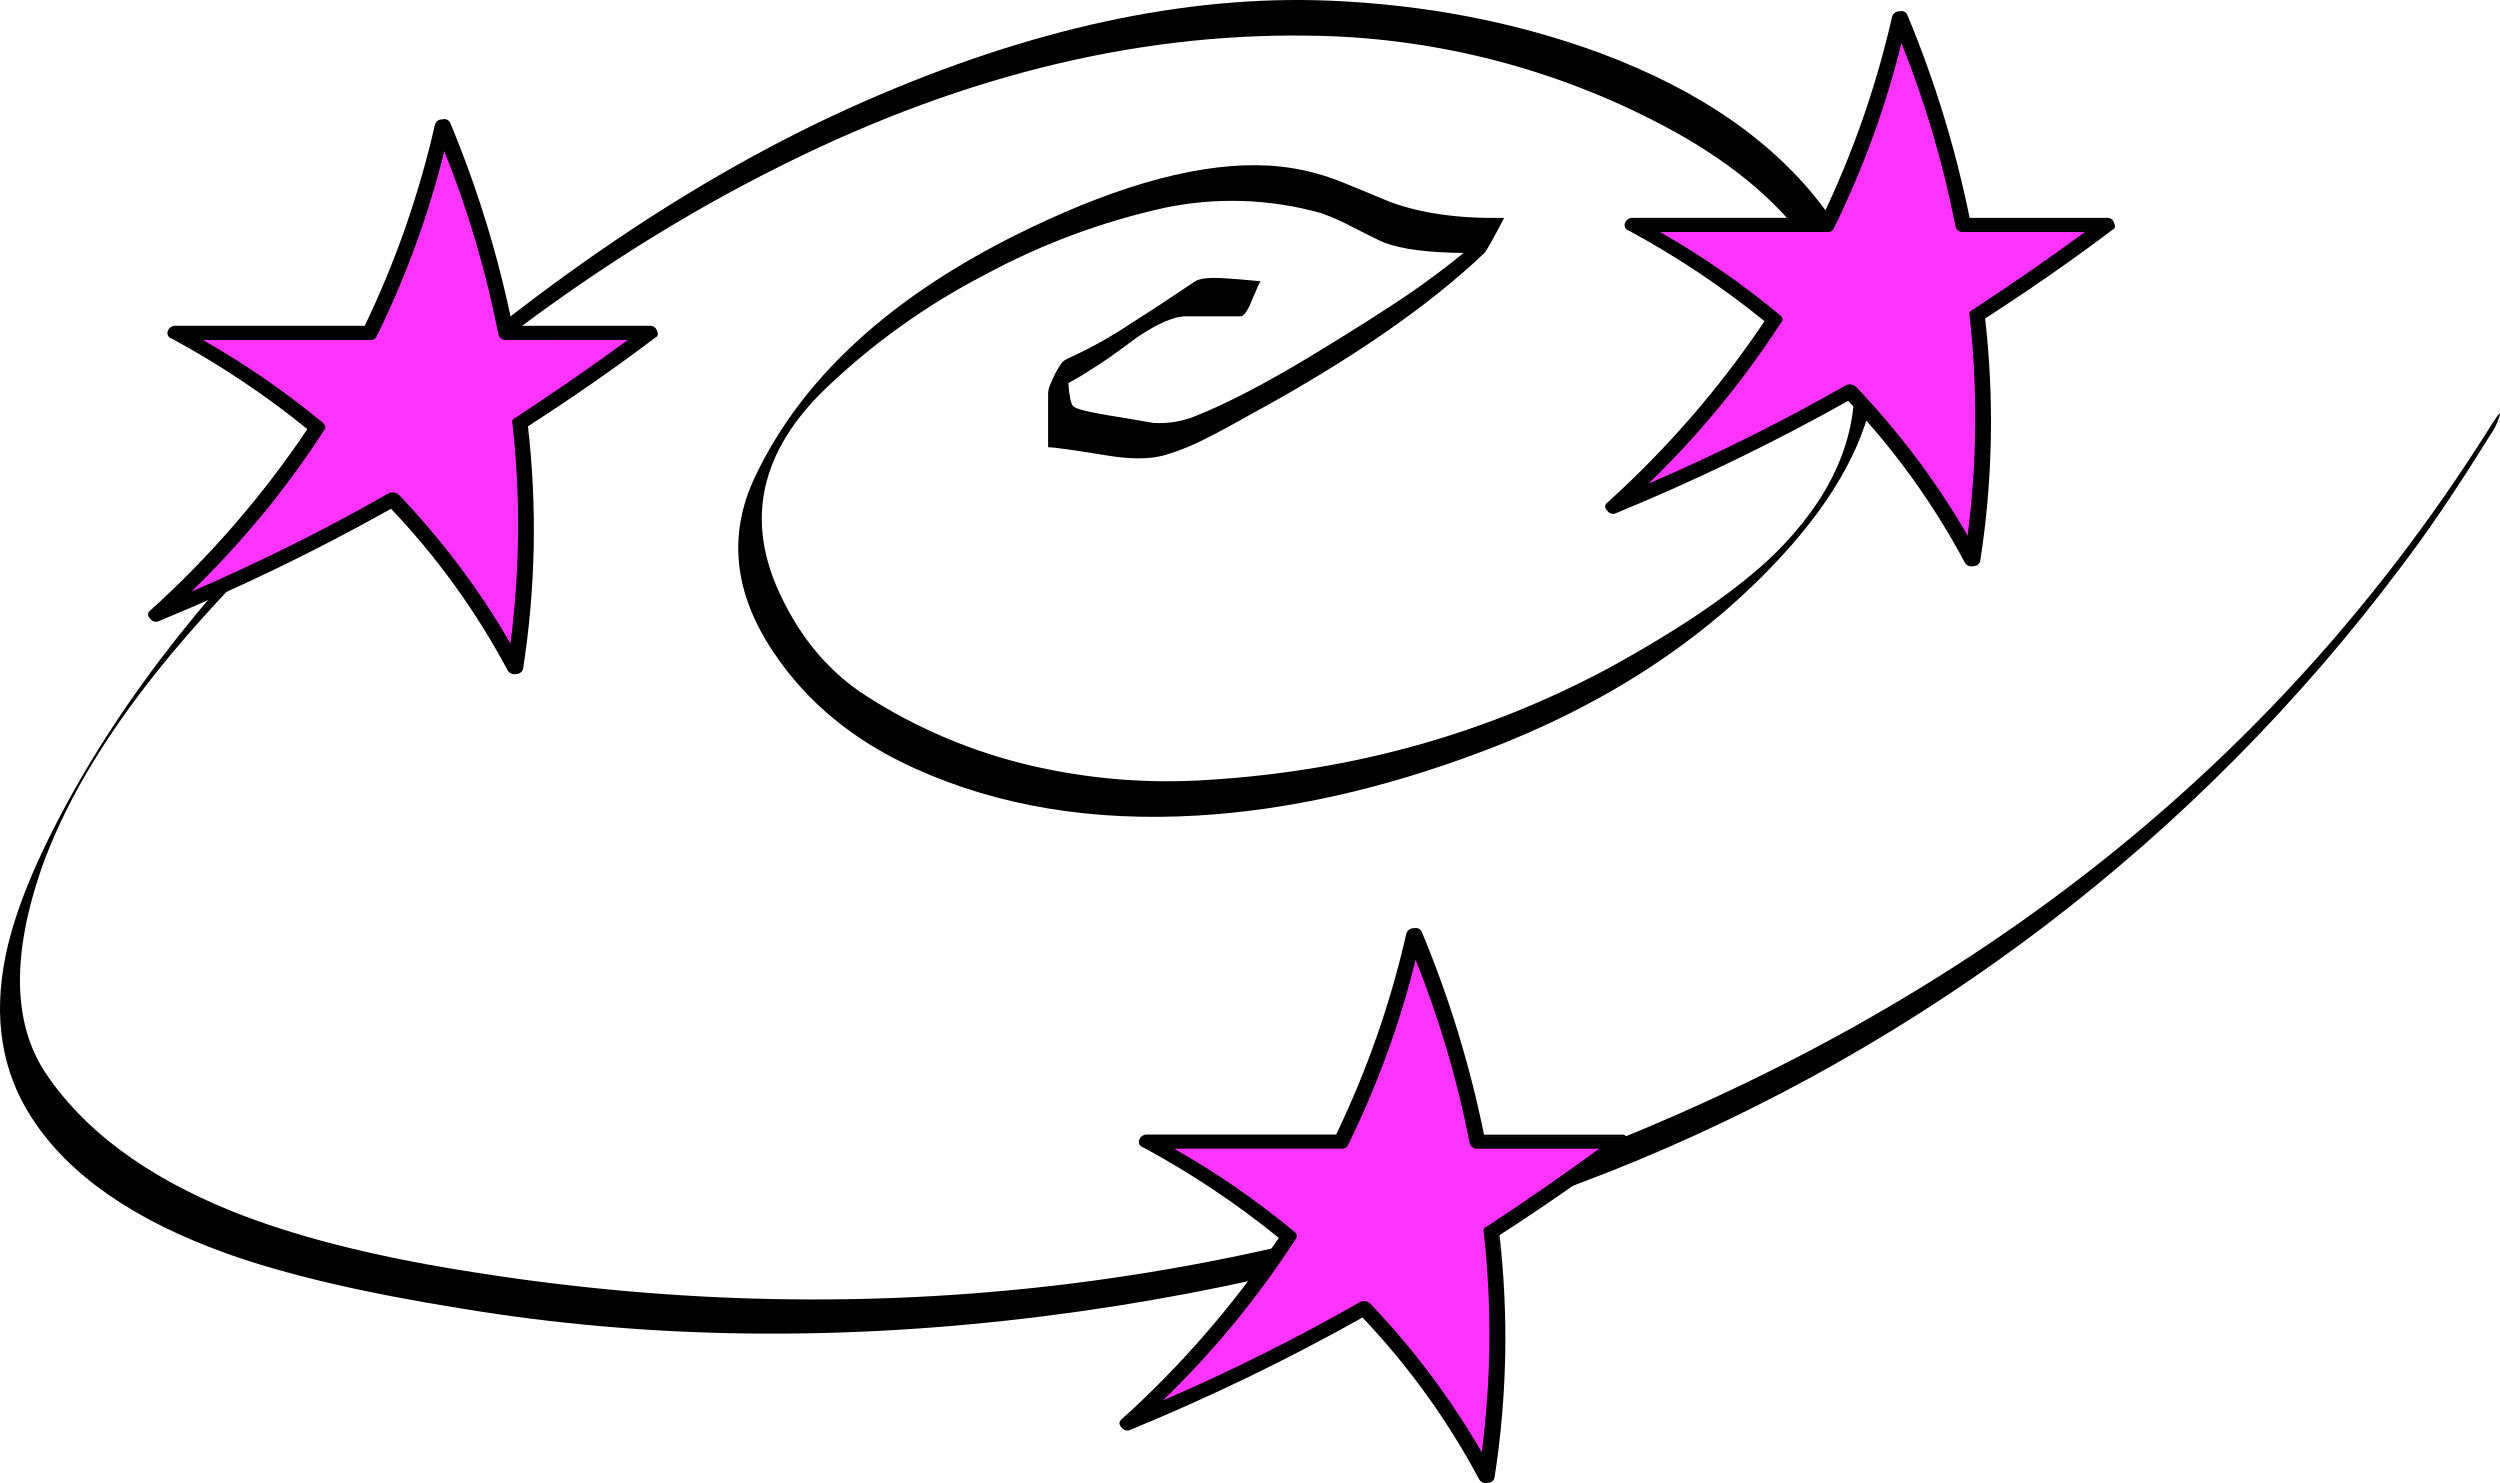
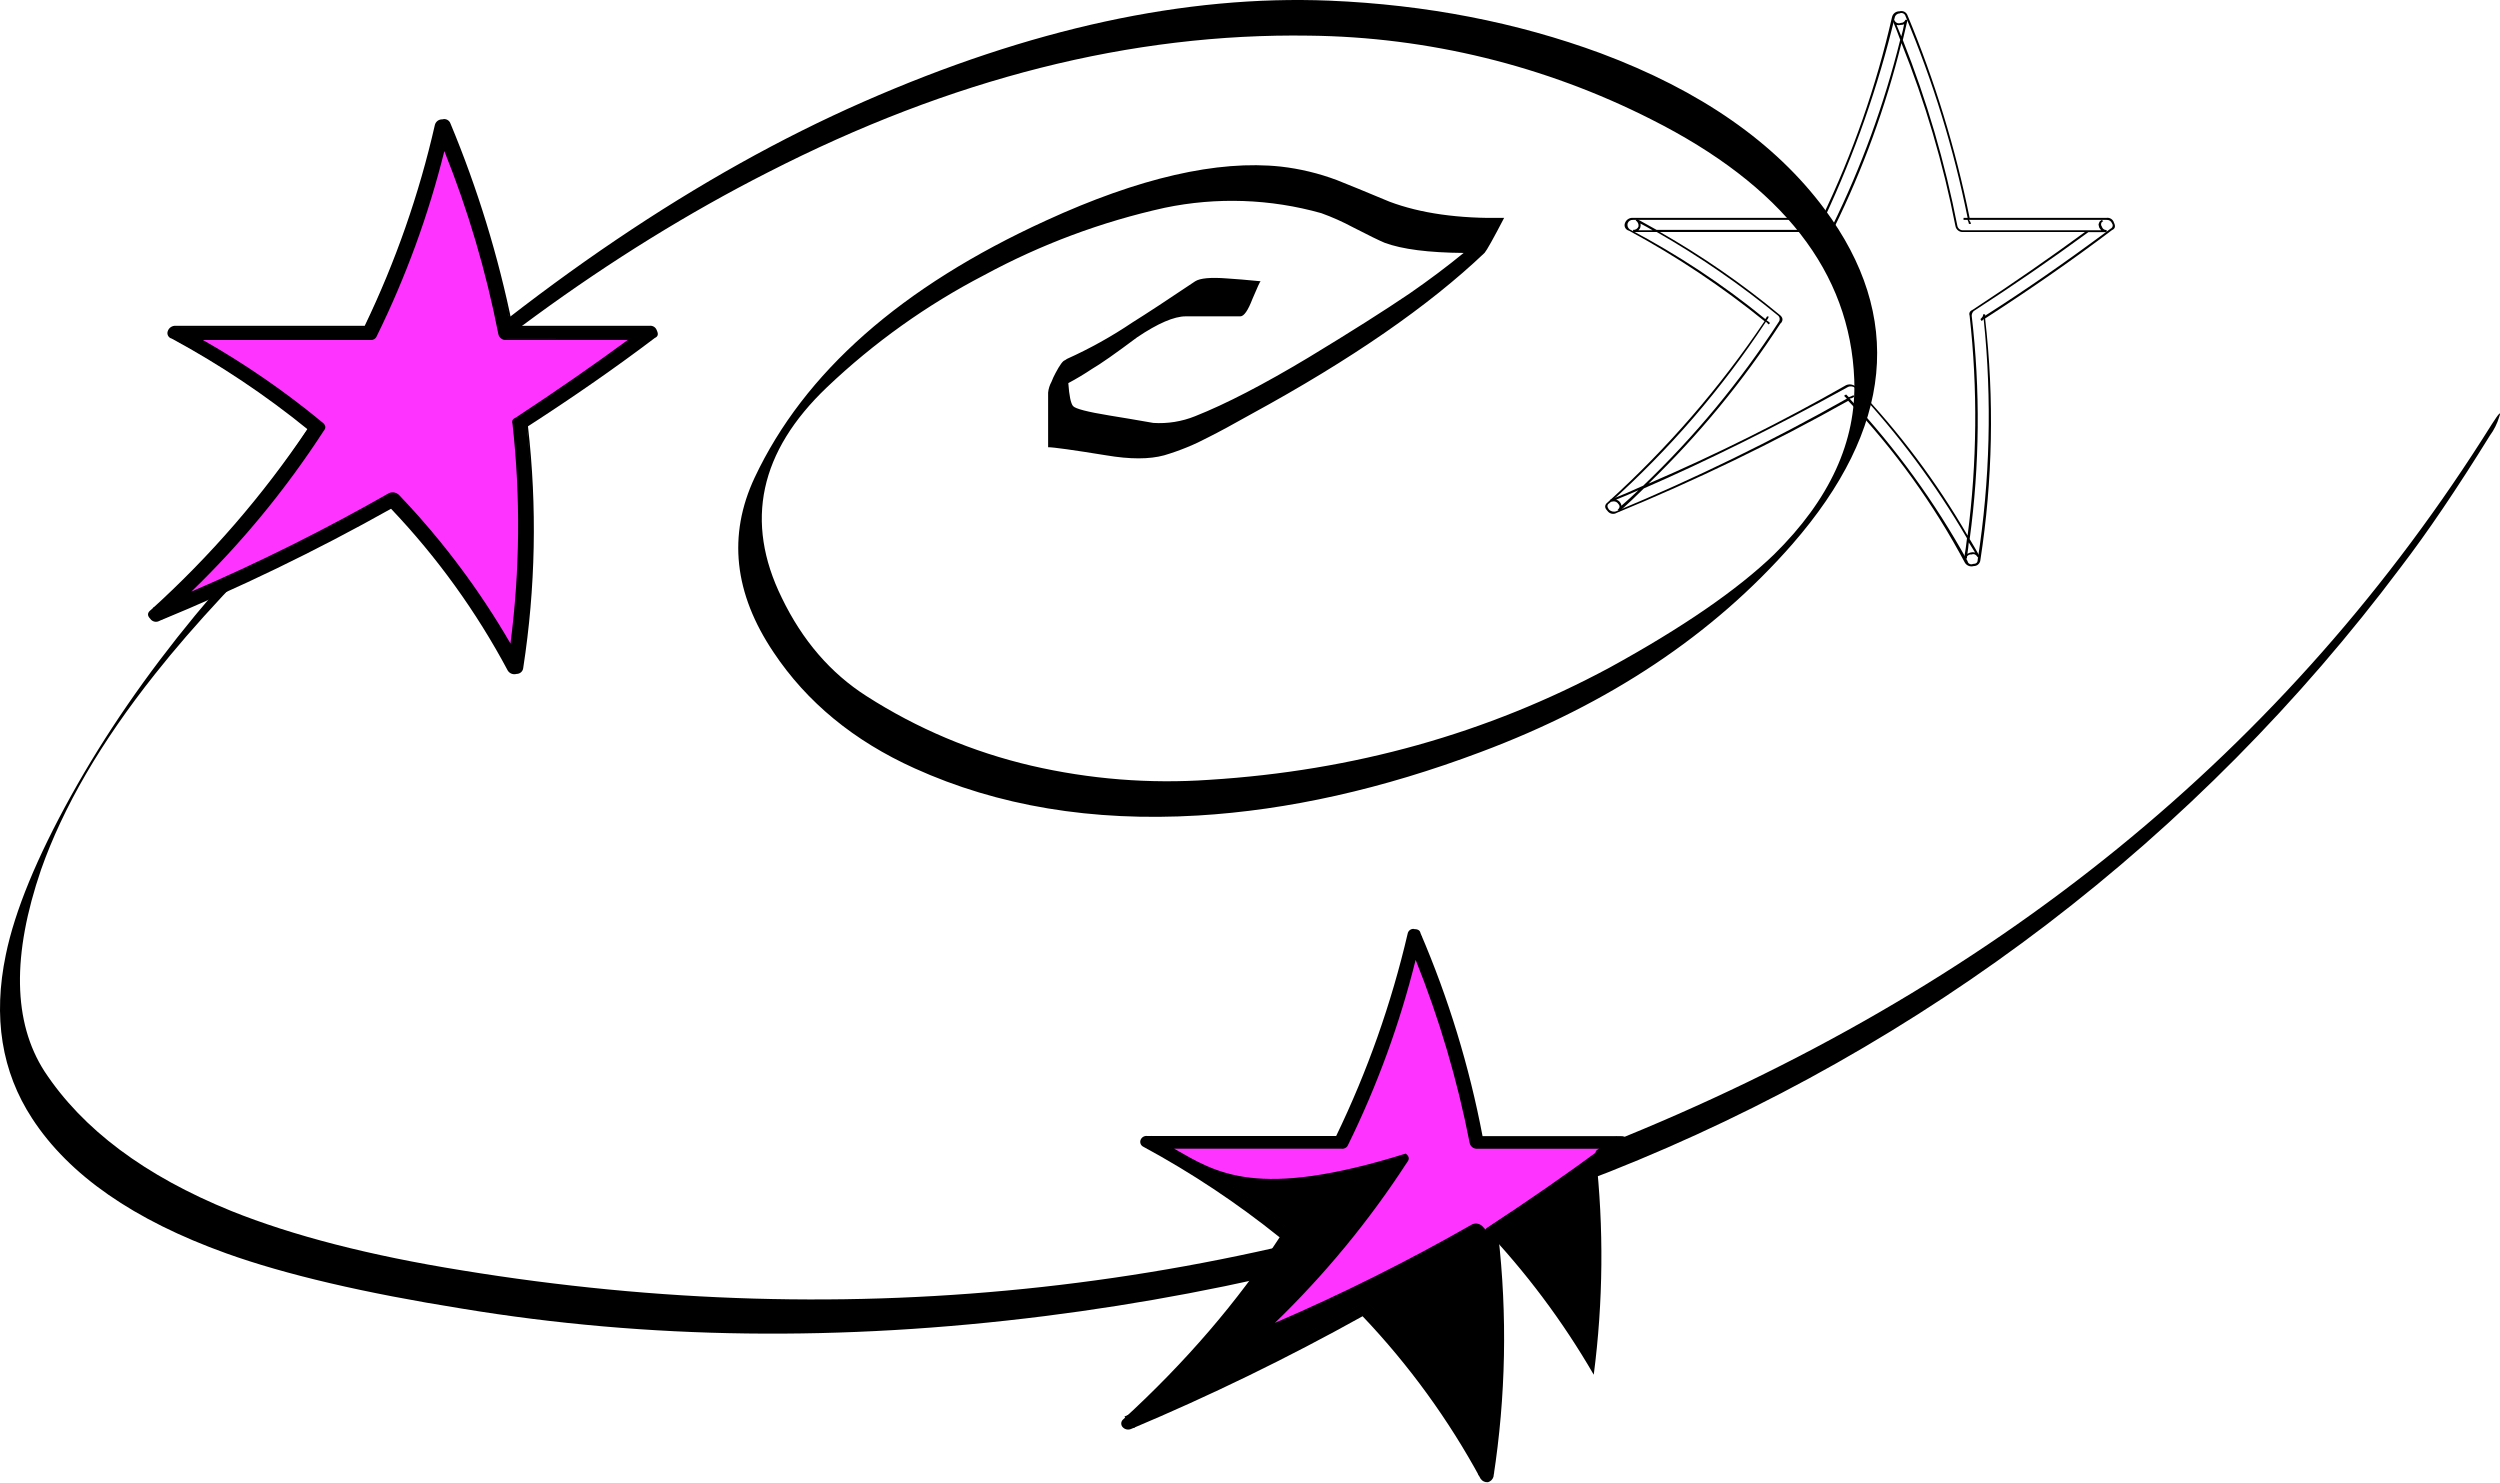
<svg xmlns="http://www.w3.org/2000/svg" version="1.0" id="Layer_1" x="0px" y="0px" viewBox="0 0 883.61 524.18" enable-background="new 0 0 883.61 524.18" xml:space="preserve">
  <title>comicgraphics_0007</title>
  <path d="M422.43,99.42c-9.7,6.52-17.09,11.367-22.17,14.54c-7.329,4.944-15.067,9.253-23.13,12.88  c-0.255,0.136-0.497,0.296-0.72,0.48c-0.713,0.153-1.827,1.663-3.34,4.53c-0.546,1-1.023,2.036-1.43,3.1  c-0.649,1.177-1.053,2.473-1.19,3.81v19.31c1.907,0,8.743,0.953,20.51,2.86c8.427,1.433,15.263,1.433,20.51,0  c5.45-1.611,10.724-3.769,15.74-6.44c3.5-1.747,8.5-4.45,15-8.11c35.287-19.233,62.787-38.233,82.5-57  c0.8-0.92,3.107-5.047,6.92-12.38c-16.053,0.32-29.563-1.587-40.53-5.72c-8.427-3.52-14.627-6.063-18.6-7.63  c-6.376-2.396-13.023-3.998-19.79-4.77c-22.413-2.387-50.08,3.97-83,19.07c-51.14,23.367-85.467,53.65-102.98,90.85  c-9.54,20.347-7.313,40.93,6.68,61.75c11.76,17.647,28.37,31.313,49.83,41c29.407,13.333,62.787,18.897,100.14,16.69  c31.953-1.907,65.253-9.377,99.9-22.41c45.46-17.007,82.18-41.487,110.16-73.44c35.767-41.013,39.58-80.513,11.44-118.5  c-17.487-23.527-43.873-41.887-79.16-55.08C536,7.857,504.053,1.663,469.88,0.23C419.013-1.837,364.093,10.087,305.12,36  c-57.86,25.427-116.437,65.003-175.73,118.73C83.61,196.243,48.88,238.37,25.2,281.11c-12.24,22.093-19.95,40.85-23.13,56.27  c-4.613,22.093-1.513,41.407,9.3,57.94C24.403,415.347,47.28,431.24,80,443c20.827,7.473,48.643,13.99,83.45,19.55  c65.333,10.807,133.923,11.68,205.77,2.62c68.388-8.622,135.43-25.755,199.57-51c55.349-21.936,107.417-51.382,154.74-87.51  c47.255-36.112,89.31-78.561,124.98-126.15c9.38-12.24,19.877-27.743,31.49-46.51c1.488-2.019,2.618-4.278,3.34-6.68  c0.793-2.227-0.08-1.353-2.62,2.62c-72,115.087-176.277,199.89-312.83,254.41C436.743,456.823,301.863,471.707,163.25,449  c-32.587-5.247-59.767-12.247-81.54-21c-30.52-12.4-52.52-28.853-66-49.36c-11.127-17.333-11.523-41.097-1.19-71.29  c7.787-22.093,21.22-45.143,40.3-69.15c13.453-17.02,31.873-36.813,55.26-59.38C161.9,128.587,215.627,89.313,271.26,61  c64.853-33.22,128.673-49.353,191.46-48.4c42.032,0.464,83.395,10.589,120.89,29.59c46.413,23.367,70.337,54.033,71.77,92  c0.793,21.8-8.667,42.403-28.38,61.81c-13.033,12.547-32.423,25.88-58.17,40c-43.22,23.233-90.353,36.44-141.4,39.62  c-21.115,1.474-42.332-0.212-62.95-5c-20.651-4.812-40.328-13.118-58.18-24.56c-12.72-8.107-22.72-19.71-30-34.81  c-13.193-26.867-7.86-51.663,16-74.39c16.548-15.738,35.232-29.066,55.5-39.59c20.082-10.891,41.591-18.916,63.9-23.84  c18.319-3.815,37.288-3.16,55.3,1.91c3.854,1.389,7.601,3.06,11.21,5c5.56,2.86,9.297,4.687,11.21,5.48  c6.18,2.287,15.48,3.48,27.9,3.58c-5.807,4.76-12.163,9.53-19.07,14.31c-8.9,6.04-20.823,13.59-35.77,22.65  c-15.893,9.54-29.247,16.453-40.06,20.74c-4.686,1.892-9.737,2.706-14.78,2.38c-6.36-1.113-11.527-1.987-15.5-2.62  c-7.787-1.273-12.08-2.387-12.88-3.34s-1.357-3.657-1.67-8.11c2.865-1.526,5.652-3.195,8.35-5c3.02-1.747,8.353-5.483,16-11.21  c7.333-4.927,13.057-7.39,17.17-7.39h19.29c1.273,0,2.703-2.067,4.29-6.2c1.747-4.133,2.7-6.2,2.86-6.2  c-4.927-0.48-8.9-0.813-11.92-1C427.91,97.97,424.177,98.307,422.43,99.42z" />
-   <path fill="#FF33FF" d="M577.17,79.39c17.624,9.621,34.307,20.873,49.83,33.61c-15.1,23.527-34.017,45.527-56.75,66  c28.734-11.799,56.687-25.417,83.69-40.77c16.839,17.886,31.341,37.835,43.16,59.37c4.453-28.563,5.014-57.597,1.67-86.31  c15.1-9.54,30.36-20.207,45.78-32H694c-4.888-25.052-12.399-49.52-22.41-73c-5.885,25.203-14.52,49.683-25.75,73h-68.67V79.39z" />
-   <path d="M673.74,5.71c-0.16-0.953-0.953-1.43-2.38-1.43c-1.051-0.06-1.978,0.682-2.15,1.72c-5.758,24.703-14.233,48.692-25.27,71.53  h-66.77c-1.032-0.147-2.026,0.45-2.38,1.43c-0.324,0.932,0.107,1.959,1,2.38c16.987,9.19,33.106,19.901,48.16,32  c-14.78,22.667-33.22,44.127-55.32,64.38c-0.78,0.663-0.886,1.827-0.24,2.62c0.754,0.909,2.022,1.203,3.1,0.72  c27.966-11.772,55.266-25.065,81.78-39.82c16.378,17.201,30.409,36.491,41.73,57.37c0.587,0.849,1.594,1.307,2.62,1.19  c0.915-0.279,1.631-0.995,1.91-1.91c4.376-28.331,4.938-57.12,1.67-85.6c14.227-9.033,29.247-19.443,45.06-31.23  c0.805-0.499,1.114-1.519,0.72-2.38c-0.509-0.81-1.427-1.269-2.38-1.19h-48.93C690.995,52.836,683.641,28.767,673.74,5.71   M628.67,111.34c-13.594-11.148-28.113-21.117-43.4-29.8h60.56c0.893,0.048,1.736-0.418,2.17-1.2  c10.307-21.197,18.377-43.41,24.08-66.28c8.489,21.302,15.032,43.328,19.55,65.81c0,1.113,0.793,1.67,2.38,1.67h44.11  c-12.667,9.333-26.177,18.713-40.53,28.14c-0.725,0.362-1.185,1.1-1.19,1.91c3.068,26.152,2.829,52.587-0.71,78.68  c-11.128-19.307-24.493-37.234-39.82-53.41c-0.759-0.92-2.121-1.05-3.041-0.291c-0.02,0.017-0.04,0.033-0.059,0.051  c-24.62,13.587-48.543,25.427-71.77,35.52c18.153-17.538,34.302-37.037,48.15-58.14C629.79,113.18,629.63,112.293,628.67,111.34z" />
  <path d="M673.5,6.91c-0.225,0.728-0.909,1.215-1.67,1.19c-0.795,0.343-1.721,0.033-2.15-0.72c0.047-0.073,0.047-0.167,0-0.24  L669,7.38c0.953,2.253,1.827,4.48,2.62,6.68c-5.652,22.795-13.725,44.921-24.08,66c-0.225,0.728-0.909,1.215-1.67,1.19h-60.35  c-2.12-1.2-4.267-2.393-6.44-3.58c-0.154-0.091-0.315-0.171-0.48-0.24l-0.48,0.48c0.738,0.448,1.133,1.297,1,2.15  c-0.305,0.774-1.081,1.257-1.91,1.19l0,0V82h8.35c15.109,8.638,29.466,18.53,42.92,29.57c0.617,0.55,0.72,1.477,0.24,2.15  c-13.668,21.112-29.754,40.557-47.93,57.94c-3.893,1.78-7.787,3.447-11.68,5l0.48,0.72c0.861-0.394,1.881-0.085,2.38,0.72  c0.667,0.667,0.587,1.383-0.24,2.15l0.71,0.48c2.96-2.667,5.82-5.37,8.58-8.11c22.667-9.88,46.667-21.803,72-35.77  c0.838-0.474,1.882-0.378,2.62,0.24c15.165,16.167,28.443,34.005,39.58,53.17c-0.26,2.4-0.593,4.703-1,6.91v0.24h1  c0.03-0.239,0.03-0.481,0-0.72c0.372-0.541,1.021-0.82,1.67-0.72c0.793-0.32,1.51,0.013,2.15,1l0.71-0.24  c-1.16-2.1-2.353-4.167-3.58-6.2c3.543-26.173,3.785-52.687,0.72-78.92c-0.003-0.631,0.253-1.235,0.71-1.67  c13.92-9,27.43-18.3,40.53-27.9h6.44V81.3h-0.24c-0.682-0.05-1.257-0.529-1.43-1.19c-0.393-0.487-0.393-1.183,0-1.67  c0.171-0.056,0.333-0.136,0.48-0.24l-0.48-0.48c-0.255,0.132-0.493,0.293-0.71,0.48c-0.24,0.359-0.404,0.764-0.48,1.19l0.24,1  c0.188,0.365,0.427,0.702,0.71,1H694c-0.97,0.112-1.878-0.493-2.15-1.43c-4.393-22.485-10.857-44.516-19.31-65.81  c0.553-2.347,1.11-4.73,1.67-7.15h-0.71 M579.8,80.2c0.112-0.389,0.112-0.801,0-1.19c1.513,0.787,2.943,1.58,4.29,2.38h-5  c0.361-0.31,0.613-0.727,0.72-1.19 M629.4,114.3c0.953-1.113,0.793-2.147-0.48-3.1c-13.195-10.941-27.318-20.711-42.21-29.2h59.13  c1.032,0.147,2.026-0.45,2.38-1.43c10.251-20.865,18.243-42.766,23.84-65.33c8.372,20.893,14.756,42.529,19.07,64.62  c0.23,1.366,1.495,2.309,2.87,2.14h42.92c-12.367,9.073-25.56,18.213-39.58,27.42c-1.113,0.48-1.51,1.197-1.19,2.15  c2.878,25.845,2.64,51.942-0.71,77.73c-10.986-18.985-24.192-36.596-39.34-52.46c-0.932-0.954-2.352-1.239-3.58-0.72  c-22.618,12.899-45.942,24.52-69.86,34.81c17.679-17.083,33.357-36.122,46.73-56.75 M572.64,177.6c-0.336-0.5-0.846-0.856-1.43-1  c2.667-1.067,5.29-2.18,7.87-3.34c-1.96,1.907-3.96,3.733-6,5.48c-0.037-0.436-0.204-0.85-0.48-1.19 M671.83,8.81  c0.404,0.016,0.805-0.067,1.17-0.24c-0.267,1.46-0.6,2.89-1,4.29c-0.56-1.333-1.117-2.683-1.67-4.05c0.467,0.137,0.963,0.137,1.43,0   M697.99,195.27c-0.467-0.133-0.963-0.133-1.43,0c-0.422,0.089-0.825,0.251-1.19,0.48c0.2-1.333,0.36-2.683,0.48-4.05  c0.767,1.173,1.503,2.363,2.21,3.57H697.99z" />
  <path d="M674.22,5.47c-0.404-1.183-1.674-1.834-2.87-1.47c-1.236-0.035-2.328,0.799-2.62,2c-5.588,24.519-13.906,48.334-24.8,71  h-66.76c-1.28-0.1-2.462,0.689-2.86,1.91c-0.371,1.04,0.171,2.185,1.212,2.556c0.072,0.026,0.144,0.047,0.218,0.064  c16.937,9.154,32.983,19.867,47.93,32c-15.777,23.467-34.354,44.925-55.32,63.9c-1.273,0.953-1.353,1.987-0.24,3.1  c0.735,1.105,2.215,1.424,3.34,0.72c28.035-11.527,55.346-24.745,81.78-39.58c16.271,17.123,30.147,36.371,41.25,57.22  c0.643,1.055,1.916,1.543,3.1,1.19c1.239,0.03,2.285-0.914,2.38-2.15c4.359-28.252,4.92-56.959,1.67-85.36  c16.413-10.607,31.357-21.017,44.83-31.23c1.113-0.48,1.35-1.353,0.71-2.62c-0.315-1.151-1.438-1.888-2.62-1.72h-48.4  C691.181,52.501,683.836,28.544,674.22,5.47 M669.69,6.19c0.147-0.813,0.845-1.41,1.67-1.43c0.744-0.376,1.653-0.077,2.029,0.667  c0.053,0.106,0.094,0.217,0.121,0.333c9.683,22.95,17.031,46.817,21.93,71.24H694v0.72h1.43c0.221,0.454,0.383,0.935,0.48,1.43h0.72  c-0.1-0.535-0.35-1.031-0.72-1.43h48.64c0.832-0.077,1.613,0.41,1.91,1.19c0.428,0.527,0.348,1.302-0.18,1.73  c-0.091,0.074-0.192,0.135-0.3,0.18c-15.58,11.613-30.363,21.867-44.35,30.76v-0.48h-0.72c0.039,0.45-0.14,0.892-0.48,1.19  c-0.118,0.197-0.283,0.362-0.48,0.48l0.48,0.72c0.258-0.218,0.495-0.459,0.71-0.72V113c2.945,28.271,2.226,56.804-2.14,84.89  c0,0.953-0.557,1.43-1.67,1.43c-0.657,0.328-1.456,0.061-1.784-0.597c-0.063-0.127-0.106-0.263-0.126-0.403  c-11.425-20.706-25.36-39.925-41.49-57.22c-0.035-0.115-0.125-0.205-0.24-0.24c0.516-0.002,1.017-0.17,1.43-0.48h0.24l-0.24-0.72  c-0.53,0.298-1.089,0.54-1.67,0.72c-0.127-0.113-0.287-0.273-0.48-0.48l-0.48-0.48l-0.72,0.48c0.327,0.34,0.66,0.673,1,1  c-26.368,14.881-53.6,28.178-81.55,39.82c-0.938,0.322-1.978,0.036-2.62-0.72c-0.667-0.953-0.587-1.67,0.24-2.15  c21.135-18.899,39.73-40.459,55.32-64.14c0.139,0.179,0.301,0.341,0.48,0.48l0,0c0.136,0.182,0.298,0.344,0.48,0.48l0.48-0.48  c-0.171-0.149-0.331-0.309-0.48-0.48c-0.258-0.132-0.499-0.293-0.72-0.48c0.337-0.33,0.584-0.739,0.72-1.19h0.24l-0.72-0.24  c-0.069,0.09-0.15,0.171-0.24,0.24l0,0c-0.09,0.28-0.257,0.529-0.48,0.72c-14.869-12.148-30.923-22.768-47.92-31.7  c-0.659-0.501-0.941-1.355-0.71-2.15c0.297-0.78,1.078-1.267,1.91-1.19h66.28c-0.047,0.25-0.127,0.492-0.24,0.72l0.71,0.48v-0.25  c0.221-0.301,0.384-0.64,0.48-1h1.43V77h-1c10.637-22.707,18.953-46.431,24.82-70.81L669.69,6.19z" />
  <path fill="#FF33FF" d="M229.53,117.54H179c-4.888-25.052-12.4-49.52-22.41-73c-5.885,25.203-14.52,49.683-25.75,73H62.15  c17.632,9.623,34.322,20.879,49.85,33.62c-15.1,23.527-34.017,45.527-56.75,66c28.734-11.799,56.688-25.416,83.69-40.77  c16.838,17.886,31.341,37.835,43.16,59.37c4.453-28.563,5.014-57.597,1.67-86.31C198.863,139.937,214.117,129.3,229.53,117.54z" />
  <path d="M231.92,116.82c-0.509-0.81-1.427-1.269-2.38-1.19h-48.89c-4.679-24.651-12.036-48.717-21.94-71.77  c-0.16-0.953-0.953-1.43-2.38-1.43c-1.035-0.064-1.956,0.652-2.15,1.67c-5.758,24.703-14.233,48.692-25.27,71.53H62.15  c-1.032-0.147-2.026,0.45-2.38,1.43c-0.324,0.932,0.107,1.959,1,2.38c16.987,9.19,33.106,19.901,48.16,32  c-14.78,22.667-33.22,44.127-55.32,64.38c-0.78,0.663-0.886,1.827-0.24,2.62c0.752,0.912,2.023,1.207,3.1,0.72  c27.966-11.772,55.267-25.065,81.78-39.82c16.384,17.228,30.416,36.55,41.73,57.46c0.587,0.849,1.594,1.307,2.62,1.19  c0.916-0.277,1.633-0.994,1.91-1.91c4.375-28.331,4.937-57.12,1.67-85.6c14.22-9.033,29.24-19.443,45.06-31.23  c0.805-0.499,1.114-1.519,0.72-2.38 M176.6,118c0,1.113,0.793,1.67,2.38,1.67h44.12c-12.667,9.333-26.177,18.713-40.53,28.14  c-0.723,0.363-1.183,1.101-1.19,1.91c3.064,26.153,2.822,52.588-0.72,78.68c-11.128-19.304-24.494-37.227-39.82-53.4  c-0.759-0.92-2.121-1.05-3.041-0.291c-0.02,0.017-0.04,0.033-0.059,0.051c-24.613,13.6-48.527,25.443-71.74,35.53  c18.159-17.55,34.311-37.063,48.16-58.18c0.667-0.793,0.507-1.667-0.48-2.62c-13.594-11.148-28.113-21.117-43.4-29.8h60.56  c0.884,0.042,1.716-0.419,2.15-1.19c10.307-21.197,18.378-43.41,24.08-66.28C165.55,73.513,172.087,95.529,176.6,118z" />
  <path d="M179,119.45c-0.97,0.112-1.878-0.493-2.15-1.43c-4.417-22.541-10.881-44.633-19.31-66c0.553-2.213,1.11-4.517,1.67-6.91  h-0.72c-0.638,1.149-2.087,1.564-3.236,0.925c-0.213-0.118-0.407-0.268-0.574-0.445c0.045-0.074,0.045-0.166,0-0.24l-0.72,0.24  c0.953,2.24,1.827,4.467,2.62,6.68c-5.655,22.794-13.727,44.92-24.08,66c-0.225,0.728-0.909,1.215-1.67,1.19H70.5  c-2.12-1.2-4.267-2.393-6.44-3.58c-0.154-0.091-0.315-0.171-0.48-0.24l-0.48,0.48c0.738,0.448,1.133,1.297,1,2.15  c-0.305,0.774-1.081,1.257-1.91,1.19l0,0v0.72h8.31c15.109,8.638,29.466,18.529,42.92,29.57c0.617,0.55,0.72,1.477,0.24,2.15  c-13.668,21.112-29.754,40.557-47.93,57.94c-3.893,1.78-7.787,3.447-11.68,5l0.48,0.72c0.861-0.394,1.881-0.085,2.38,0.72  c0.667,0.667,0.587,1.383-0.24,2.15l0.72,0.48c2.96-2.667,5.82-5.37,8.58-8.11c22.667-9.88,46.667-21.803,72-35.77  c0.838-0.474,1.882-0.378,2.62,0.24c15.164,16.167,28.443,34.005,39.58,53.17c-0.26,2.4-0.593,4.703-1,6.91v0.24h1  c0.03-0.239,0.03-0.481,0-0.72c0.372-0.541,1.021-0.82,1.67-0.72c0.793-0.32,1.51,0.013,2.15,1l0.71-0.24  c-1.16-2.1-2.353-4.167-3.58-6.2c3.543-26.173,3.784-52.687,0.72-78.92c-0.001-0.632,0.26-1.237,0.72-1.67  c13.92-9,27.43-18.3,40.53-27.9h6.44v-0.72h-0.23c-0.682-0.05-1.257-0.529-1.43-1.19c-0.393-0.487-0.393-1.183,0-1.67  c0.171-0.055,0.333-0.136,0.48-0.24l-0.48-0.48c-0.258,0.131-0.5,0.292-0.72,0.48c-1.333,1.033-2.763,2.067-4.29,3.1H179   M176.12,118c0.226,1.366,1.485,2.313,2.86,2.15h42.92c-12.373,9.073-25.567,18.213-39.58,27.42c-1.113,0.48-1.51,1.197-1.19,2.15  c2.878,25.845,2.64,51.942-0.71,77.73c-10.987-18.982-24.193-36.589-39.34-52.45c-0.932-0.954-2.352-1.239-3.58-0.72  c-22.618,12.902-45.942,24.527-69.86,34.82c17.679-17.083,33.356-36.122,46.73-56.75c0.953-1.113,0.793-2.147-0.48-3.1  c-13.196-10.903-27.316-20.636-42.2-29.09h59.13c1.032,0.147,2.026-0.45,2.38-1.43c10.254-20.865,18.249-42.766,23.85-65.33  C165.421,74.287,171.806,95.916,176.12,118 M226.67,117.52l0.24,1c0.188,0.365,0.427,0.702,0.71,1H224  c0.96-0.667,1.833-1.303,2.62-1.91 M158,46.72c-0.267,1.453-0.6,2.883-1,4.29c-0.547-1.333-1.103-2.683-1.67-4.05  c0.467,0.137,0.963,0.137,1.43,0c0.41,0.019,0.819-0.063,1.19-0.24 M64.78,118.25c0.113-0.389,0.113-0.801,0-1.19  c1.513,0.787,2.943,1.58,4.29,2.38h-5c0.36-0.31,0.612-0.727,0.72-1.19 M181.61,233.42c-0.422,0.089-0.825,0.251-1.19,0.48  c0.2-1.333,0.36-2.683,0.48-4.05c0.753,1.173,1.47,2.367,2.15,3.58c-0.467-0.133-0.963-0.133-1.43,0 M58.1,217  c-0.037-0.436-0.204-0.85-0.48-1.19c-0.335-0.5-0.845-0.857-1.43-1c2.667-1.067,5.29-2.18,7.87-3.34  C62.1,213.383,60.113,215.227,58.1,217z" />
  <path d="M231.44,119.45c1.113-0.48,1.353-1.353,0.72-2.62c-0.336-1.131-1.453-1.843-2.62-1.67h-48.4  c-4.972-24.503-12.32-48.463-21.94-71.54c-0.42-1.162-1.678-1.791-2.86-1.43c-1.21-0.045-2.293,0.745-2.62,1.91  c-5.584,24.536-13.903,48.368-24.8,71.05H62.15c-1.28-0.1-2.462,0.689-2.86,1.91c-0.371,1.04,0.171,2.185,1.212,2.556  c0.072,0.026,0.144,0.047,0.218,0.064c16.937,9.154,32.983,19.867,47.93,32c-15.777,23.467-34.354,44.925-55.32,63.9  c-1.273,0.953-1.353,1.987-0.24,3.1c0.735,1.105,2.215,1.424,3.34,0.72c28.035-11.527,55.346-24.745,81.78-39.58  c16.268,17.111,30.144,36.346,41.25,57.18c0.643,1.055,1.916,1.543,3.1,1.19c1.239,0.03,2.285-0.914,2.38-2.15  c4.359-28.252,4.921-56.959,1.67-85.36C203.023,140.073,217.967,129.663,231.44,119.45 M180.44,115.16H179v0.72  c0.894-0.032,1.689,0.563,1.91,1.43h0.72c-0.1-0.535-0.35-1.031-0.72-1.43h48.64c0.832-0.077,1.613,0.409,1.91,1.19  c0.44,0.518,0.377,1.294-0.141,1.734c-0.096,0.081-0.203,0.147-0.319,0.196c-15.58,11.613-30.363,21.867-44.35,30.76v-0.48h-0.75  c0.039,0.332,0.039,0.668,0,1c-0.126,0.135-0.296,0.22-0.48,0.24c-0.118,0.197-0.283,0.362-0.48,0.48l0.48,0.72l0.72-0.48  c2.934,28.228,2.215,56.716-2.14,84.76c0,0.953-0.557,1.43-1.67,1.43c-0.657,0.328-1.456,0.061-1.784-0.596  c-0.063-0.127-0.106-0.263-0.126-0.404c-11.425-20.707-25.36-39.925-41.49-57.22c-0.035-0.115-0.125-0.205-0.24-0.24  c0.516-0.002,1.017-0.17,1.43-0.48h0.24l-0.24-0.72c-0.628,0.444-1.44,0.534-2.15,0.24l-0.48-0.48l-0.72,0.48  c0.327,0.34,0.66,0.673,1,1c-26.365,14.881-53.593,28.178-81.54,39.82c-0.938,0.322-1.978,0.036-2.62-0.72  c-0.667-0.953-0.587-1.67,0.24-2.15c21.135-18.899,39.73-40.459,55.32-64.14c0.14,0.179,0.301,0.34,0.48,0.48l0,0  c0.137,0.182,0.298,0.343,0.48,0.48l0.48-0.48c-0.171-0.149-0.331-0.309-0.48-0.48c-0.258-0.132-0.499-0.293-0.72-0.48  c0.336-0.33,0.584-0.739,0.72-1.19h0.24L109.6,150c-0.069,0.09-0.15,0.171-0.24,0.24l0,0c-0.09,0.28-0.257,0.529-0.48,0.72  c-14.854-12.163-30.895-22.8-47.88-31.75c-0.662-0.498-0.949-1.353-0.72-2.15c0.297-0.781,1.078-1.267,1.91-1.19h66.52l-0.48,0.72  l0.72,0.48v-0.24c0.221-0.301,0.384-0.64,0.48-1h1.43v-0.72h-1c10.63-22.708,18.939-46.432,24.8-70.81  c0.147-0.813,0.845-1.41,1.67-1.43c0.744-0.376,1.653-0.077,2.029,0.667c0.053,0.106,0.094,0.217,0.121,0.333  c9.689,22.963,17.04,46.843,21.94,71.28L180.44,115.16z" />
  <path fill="#FF33FF" d="M572.88,403.42h-50.55c-4.888-25.052-12.4-49.52-22.41-73c-5.885,25.203-14.52,49.683-25.75,73H405.5  c17.623,9.611,34.306,20.854,49.83,33.58c-15.1,23.527-34.017,45.527-56.75,66c28.734-11.799,56.687-25.417,83.69-40.77  c16.839,17.886,31.341,37.835,43.16,59.37c4.453-28.563,5.014-57.597,1.67-86.31C542.2,425.81,557.46,415.187,572.88,403.42z" />
  <path d="M499.68,328.31c-1.035-0.064-1.956,0.652-2.15,1.67c-5.758,24.703-14.233,48.692-25.27,71.53H405.5  c-1.032-0.147-2.026,0.45-2.38,1.43c-0.324,0.932,0.107,1.959,1,2.38c16.987,9.19,33.106,19.901,48.16,32  c-14.78,22.667-33.22,44.127-55.32,64.38c-0.78,0.663-0.886,1.827-0.24,2.62c0.753,0.912,2.023,1.207,3.1,0.72  c27.966-11.772,55.267-25.065,81.78-39.82c16.384,17.228,30.416,36.55,41.73,57.46c0.587,0.849,1.594,1.307,2.62,1.19  c0.916-0.277,1.633-0.994,1.91-1.91c4.375-28.331,4.937-57.12,1.67-85.6c14.22-9.033,29.24-19.443,45.06-31.23  c0.805-0.499,1.114-1.519,0.72-2.38c-0.509-0.81-1.427-1.269-2.38-1.19H524c-4.679-24.651-12.036-48.717-21.94-71.77  c-0.16-0.953-0.953-1.43-2.38-1.43 M519.95,403.94c0,1.113,0.793,1.67,2.38,1.67h44.11c-12.667,9.333-26.177,18.713-40.53,28.14  c-0.723,0.363-1.182,1.101-1.19,1.91c3.064,26.153,2.823,52.588-0.72,78.68c-11.127-19.307-24.493-37.234-39.82-53.41  c-0.759-0.92-2.121-1.05-3.041-0.291c-0.02,0.017-0.04,0.033-0.059,0.051c-24.613,13.6-48.537,25.443-71.77,35.53  c18.165-17.562,34.32-37.088,48.17-58.22c0.667-0.793,0.507-1.667-0.48-2.62c-13.594-11.148-28.113-21.117-43.4-29.8h60.56  c0.884,0.042,1.716-0.419,2.15-1.19c10.307-21.197,18.377-43.41,24.08-66.28c8.491,21.295,15.038,43.315,19.56,65.79V403.94z" />
-   <path d="M498,331.18l-0.72,0.24c0.953,2.24,1.827,4.467,2.62,6.68c-5.655,22.794-13.727,44.92-24.08,66  c-0.225,0.728-0.909,1.215-1.67,1.19h-60.31c-2.12-1.2-4.267-2.393-6.44-3.58c-0.154-0.091-0.315-0.171-0.48-0.24l-0.48,0.48  c0.738,0.448,1.133,1.297,1,2.15c-0.305,0.774-1.081,1.257-1.91,1.19l0,0V406h8.35c15.109,8.638,29.466,18.53,42.92,29.57  c0.617,0.55,0.72,1.477,0.24,2.15c-13.669,21.112-29.754,40.557-47.93,57.94c-3.893,1.78-7.787,3.447-11.68,5l0.48,0.72  c0.861-0.394,1.881-0.085,2.38,0.72c0.667,0.667,0.587,1.383-0.24,2.15l0.72,0.48c2.96-2.667,5.82-5.37,8.58-8.11  c22.667-9.88,46.667-21.803,72-35.77c0.838-0.474,1.882-0.378,2.62,0.24c15.164,16.167,28.443,34.005,39.58,53.17  c-0.26,2.4-0.593,4.703-1,6.91v0.24h1c0.03-0.239,0.03-0.481,0-0.72c0.123-0.322,0.203-0.658,0.24-1c0.2-1.333,0.36-2.683,0.48-4.05  c0.753,1.173,1.47,2.367,2.15,3.58c0.333,0.56,0.667,1.117,1,1.67l0.71-0.24c-1.16-2.1-2.353-4.167-3.58-6.2  c3.543-26.173,3.784-52.687,0.72-78.92c-0.001-0.632,0.26-1.237,0.72-1.67c13.92-9,27.43-18.3,40.53-27.9h6.44v-0.72h-0.24  c-0.682-0.05-1.257-0.529-1.43-1.19c-0.393-0.487-0.393-1.183,0-1.67c0.171-0.056,0.333-0.136,0.48-0.24l-0.48-0.48  c-0.255,0.132-0.493,0.293-0.71,0.48c-1.333,1.033-2.763,2.067-4.29,3.1h-43.96c-0.97,0.112-1.878-0.493-2.15-1.43  c-4.417-22.541-10.881-44.633-19.31-66c0.553-2.213,1.11-4.517,1.67-6.91h-0.72c-0.638,1.149-2.087,1.564-3.236,0.925  c-0.213-0.118-0.407-0.268-0.574-0.445c0.045-0.074,0.045-0.166,0-0.24 M500.16,332.81c0.41,0.019,0.819-0.063,1.19-0.24  c-0.267,1.453-0.6,2.883-1,4.29c-0.547-1.333-1.103-2.683-1.67-4.05c0.467,0.136,0.963,0.136,1.43,0 M519.42,403.86  c0.226,1.366,1.485,2.313,2.86,2.15h42.92c-12.373,9.073-25.567,18.213-39.58,27.42c-1.113,0.48-1.51,1.197-1.19,2.15  c2.878,25.845,2.64,51.942-0.71,77.73c-10.986-18.985-24.192-36.596-39.34-52.46c-0.932-0.954-2.352-1.239-3.58-0.72  c-22.598,12.917-45.901,24.558-69.8,34.87c17.679-17.083,33.356-36.122,46.73-56.75c0.953-1.113,0.793-2.147-0.48-3.1  C444.04,424.224,429.904,414.471,415,406h59.13c1.032,0.147,2.026-0.45,2.38-1.43c10.25-20.866,18.242-42.767,23.84-65.33  C508.722,360.133,515.107,381.769,519.42,403.86 M570.21,404.34c0.188,0.365,0.427,0.702,0.71,1h-3.52  c0.96-0.667,1.833-1.303,2.62-1.91l0.24,1 M408.12,404.19c0.113-0.389,0.113-0.801,0-1.19c1.513,0.787,2.943,1.58,4.29,2.38h-5  c0.36-0.31,0.612-0.727,0.72-1.19 M407.41,497.42c-1.96,1.907-3.96,3.733-6,5.48c-0.037-0.436-0.204-0.85-0.48-1.19  c-0.335-0.5-0.845-0.857-1.43-1c2.667-1.067,5.303-2.18,7.91-3.34V497.42z" />
-   <path d="M499.68,328.08c-1.21-0.045-2.293,0.745-2.62,1.91c-5.581,24.524-13.9,48.343-24.8,71.01H405.5  c-1.28-0.1-2.462,0.689-2.86,1.91c-0.371,1.04,0.171,2.185,1.212,2.556c0.072,0.026,0.144,0.047,0.218,0.064  c16.937,9.154,32.983,19.867,47.93,32c-15.777,23.467-34.354,44.925-55.32,63.9c-1.273,0.953-1.353,1.987-0.24,3.1  c0.735,1.105,2.215,1.424,3.34,0.72c28.036-11.527,55.346-24.744,81.78-39.58c16.271,17.123,30.147,36.372,41.25,57.22  c0.643,1.055,1.916,1.543,3.1,1.19c1.239,0.03,2.285-0.914,2.38-2.15c4.373-28.253,4.948-56.964,1.71-85.37  c16.413-10.607,31.357-21.017,44.83-31.23c1.113-0.48,1.35-1.353,0.71-2.62c-0.336-1.131-1.453-1.843-2.62-1.67h-48.4  c-4.972-24.499-12.32-48.456-21.94-71.53c-0.42-1.162-1.678-1.791-2.86-1.43 M498,330.22c0.147-0.813,0.845-1.41,1.67-1.43  c0.744-0.376,1.653-0.077,2.029,0.667c0.053,0.106,0.094,0.217,0.121,0.333c9.685,22.94,17.035,46.797,21.94,71.21h-1.43v0.72  c0.894-0.032,1.689,0.563,1.91,1.43H525c-0.093-0.48-0.173-0.957-0.24-1.43h48.16c0.832-0.077,1.613,0.41,1.91,1.19  c0.428,0.527,0.348,1.302-0.18,1.73c-0.091,0.074-0.192,0.135-0.3,0.18c-15.607,11.633-30.39,21.897-44.35,30.79v-0.48h-0.72  c0.039,0.332,0.039,0.668,0,1c-0.126,0.135-0.296,0.22-0.48,0.24c-0.118,0.197-0.283,0.362-0.48,0.48l0.48,0.72  c0.261-0.218,0.502-0.459,0.72-0.72V437c2.941,28.268,2.219,56.797-2.15,84.88c0,0.953-0.557,1.43-1.67,1.43  c-0.657,0.328-1.456,0.061-1.784-0.596c-0.063-0.127-0.106-0.263-0.126-0.404c-11.425-20.707-25.36-39.925-41.49-57.22  c-0.035-0.115-0.125-0.205-0.24-0.24c0.516-0.002,1.017-0.17,1.43-0.48h0.24l-0.24-0.72c-0.627,0.446-1.44,0.536-2.15,0.24  l-0.48-0.48l-0.72,0.48c0.327,0.34,0.66,0.673,1,1c-26.365,14.881-53.593,28.178-81.54,39.82c-0.938,0.322-1.978,0.036-2.62-0.72  c-0.667-0.953-0.587-1.67,0.24-2.15c21.135-18.899,39.73-40.459,55.32-64.14l0,0c0.143,0.176,0.304,0.337,0.48,0.48l0,0  c0.137,0.182,0.298,0.343,0.48,0.48l0.48-0.48c-0.171-0.149-0.331-0.309-0.48-0.48c-0.258-0.132-0.499-0.293-0.72-0.48  c0.336-0.33,0.584-0.739,0.72-1.19h0.24l-0.72-0.24c-0.069,0.09-0.15,0.171-0.24,0.24l0,0c-0.09,0.28-0.257,0.529-0.48,0.72  c-14.872-12.152-30.929-22.776-47.93-31.71c-0.662-0.498-0.949-1.353-0.72-2.15c0.297-0.781,1.078-1.267,1.91-1.19h66.28  c-0.046,0.25-0.126,0.493-0.24,0.72l0.72,0.48v-0.24c0.346-0.6,0.978-0.978,1.67-1h0.24V401h-1  C483.848,378.301,492.147,354.587,498,330.22z" />
+   <path d="M498,331.18l-0.72,0.24c0.953,2.24,1.827,4.467,2.62,6.68c-5.655,22.794-13.727,44.92-24.08,66  c-0.225,0.728-0.909,1.215-1.67,1.19h-60.31c-2.12-1.2-4.267-2.393-6.44-3.58c-0.154-0.091-0.315-0.171-0.48-0.24l-0.48,0.48  c0.738,0.448,1.133,1.297,1,2.15c-0.305,0.774-1.081,1.257-1.91,1.19l0,0V406h8.35c15.109,8.638,29.466,18.53,42.92,29.57  c0.617,0.55,0.72,1.477,0.24,2.15c-13.669,21.112-29.754,40.557-47.93,57.94c-3.893,1.78-7.787,3.447-11.68,5l0.48,0.72  c0.861-0.394,1.881-0.085,2.38,0.72c0.667,0.667,0.587,1.383-0.24,2.15l0.72,0.48c2.96-2.667,5.82-5.37,8.58-8.11  c22.667-9.88,46.667-21.803,72-35.77c0.838-0.474,1.882-0.378,2.62,0.24c15.164,16.167,28.443,34.005,39.58,53.17  c-0.26,2.4-0.593,4.703-1,6.91v0.24h1c0.03-0.239,0.03-0.481,0-0.72c0.123-0.322,0.203-0.658,0.24-1c0.2-1.333,0.36-2.683,0.48-4.05  c0.753,1.173,1.47,2.367,2.15,3.58c0.333,0.56,0.667,1.117,1,1.67l0.71-0.24c-1.16-2.1-2.353-4.167-3.58-6.2  c3.543-26.173,3.784-52.687,0.72-78.92c-0.001-0.632,0.26-1.237,0.72-1.67c13.92-9,27.43-18.3,40.53-27.9h6.44v-0.72h-0.24  c-0.682-0.05-1.257-0.529-1.43-1.19c-0.393-0.487-0.393-1.183,0-1.67c0.171-0.056,0.333-0.136,0.48-0.24l-0.48-0.48  c-0.255,0.132-0.493,0.293-0.71,0.48c-1.333,1.033-2.763,2.067-4.29,3.1h-43.96c-0.97,0.112-1.878-0.493-2.15-1.43  c-4.417-22.541-10.881-44.633-19.31-66c0.553-2.213,1.11-4.517,1.67-6.91h-0.72c-0.638,1.149-2.087,1.564-3.236,0.925  c-0.213-0.118-0.407-0.268-0.574-0.445c0.045-0.074,0.045-0.166,0-0.24 M500.16,332.81c0.41,0.019,0.819-0.063,1.19-0.24  c-0.267,1.453-0.6,2.883-1,4.29c-0.547-1.333-1.103-2.683-1.67-4.05c0.467,0.136,0.963,0.136,1.43,0 M519.42,403.86  c0.226,1.366,1.485,2.313,2.86,2.15h42.92c-1.113,0.48-1.51,1.197-1.19,2.15  c2.878,25.845,2.64,51.942-0.71,77.73c-10.986-18.985-24.192-36.596-39.34-52.46c-0.932-0.954-2.352-1.239-3.58-0.72  c-22.598,12.917-45.901,24.558-69.8,34.87c17.679-17.083,33.356-36.122,46.73-56.75c0.953-1.113,0.793-2.147-0.48-3.1  C444.04,424.224,429.904,414.471,415,406h59.13c1.032,0.147,2.026-0.45,2.38-1.43c10.25-20.866,18.242-42.767,23.84-65.33  C508.722,360.133,515.107,381.769,519.42,403.86 M570.21,404.34c0.188,0.365,0.427,0.702,0.71,1h-3.52  c0.96-0.667,1.833-1.303,2.62-1.91l0.24,1 M408.12,404.19c0.113-0.389,0.113-0.801,0-1.19c1.513,0.787,2.943,1.58,4.29,2.38h-5  c0.36-0.31,0.612-0.727,0.72-1.19 M407.41,497.42c-1.96,1.907-3.96,3.733-6,5.48c-0.037-0.436-0.204-0.85-0.48-1.19  c-0.335-0.5-0.845-0.857-1.43-1c2.667-1.067,5.303-2.18,7.91-3.34V497.42z" />
</svg>